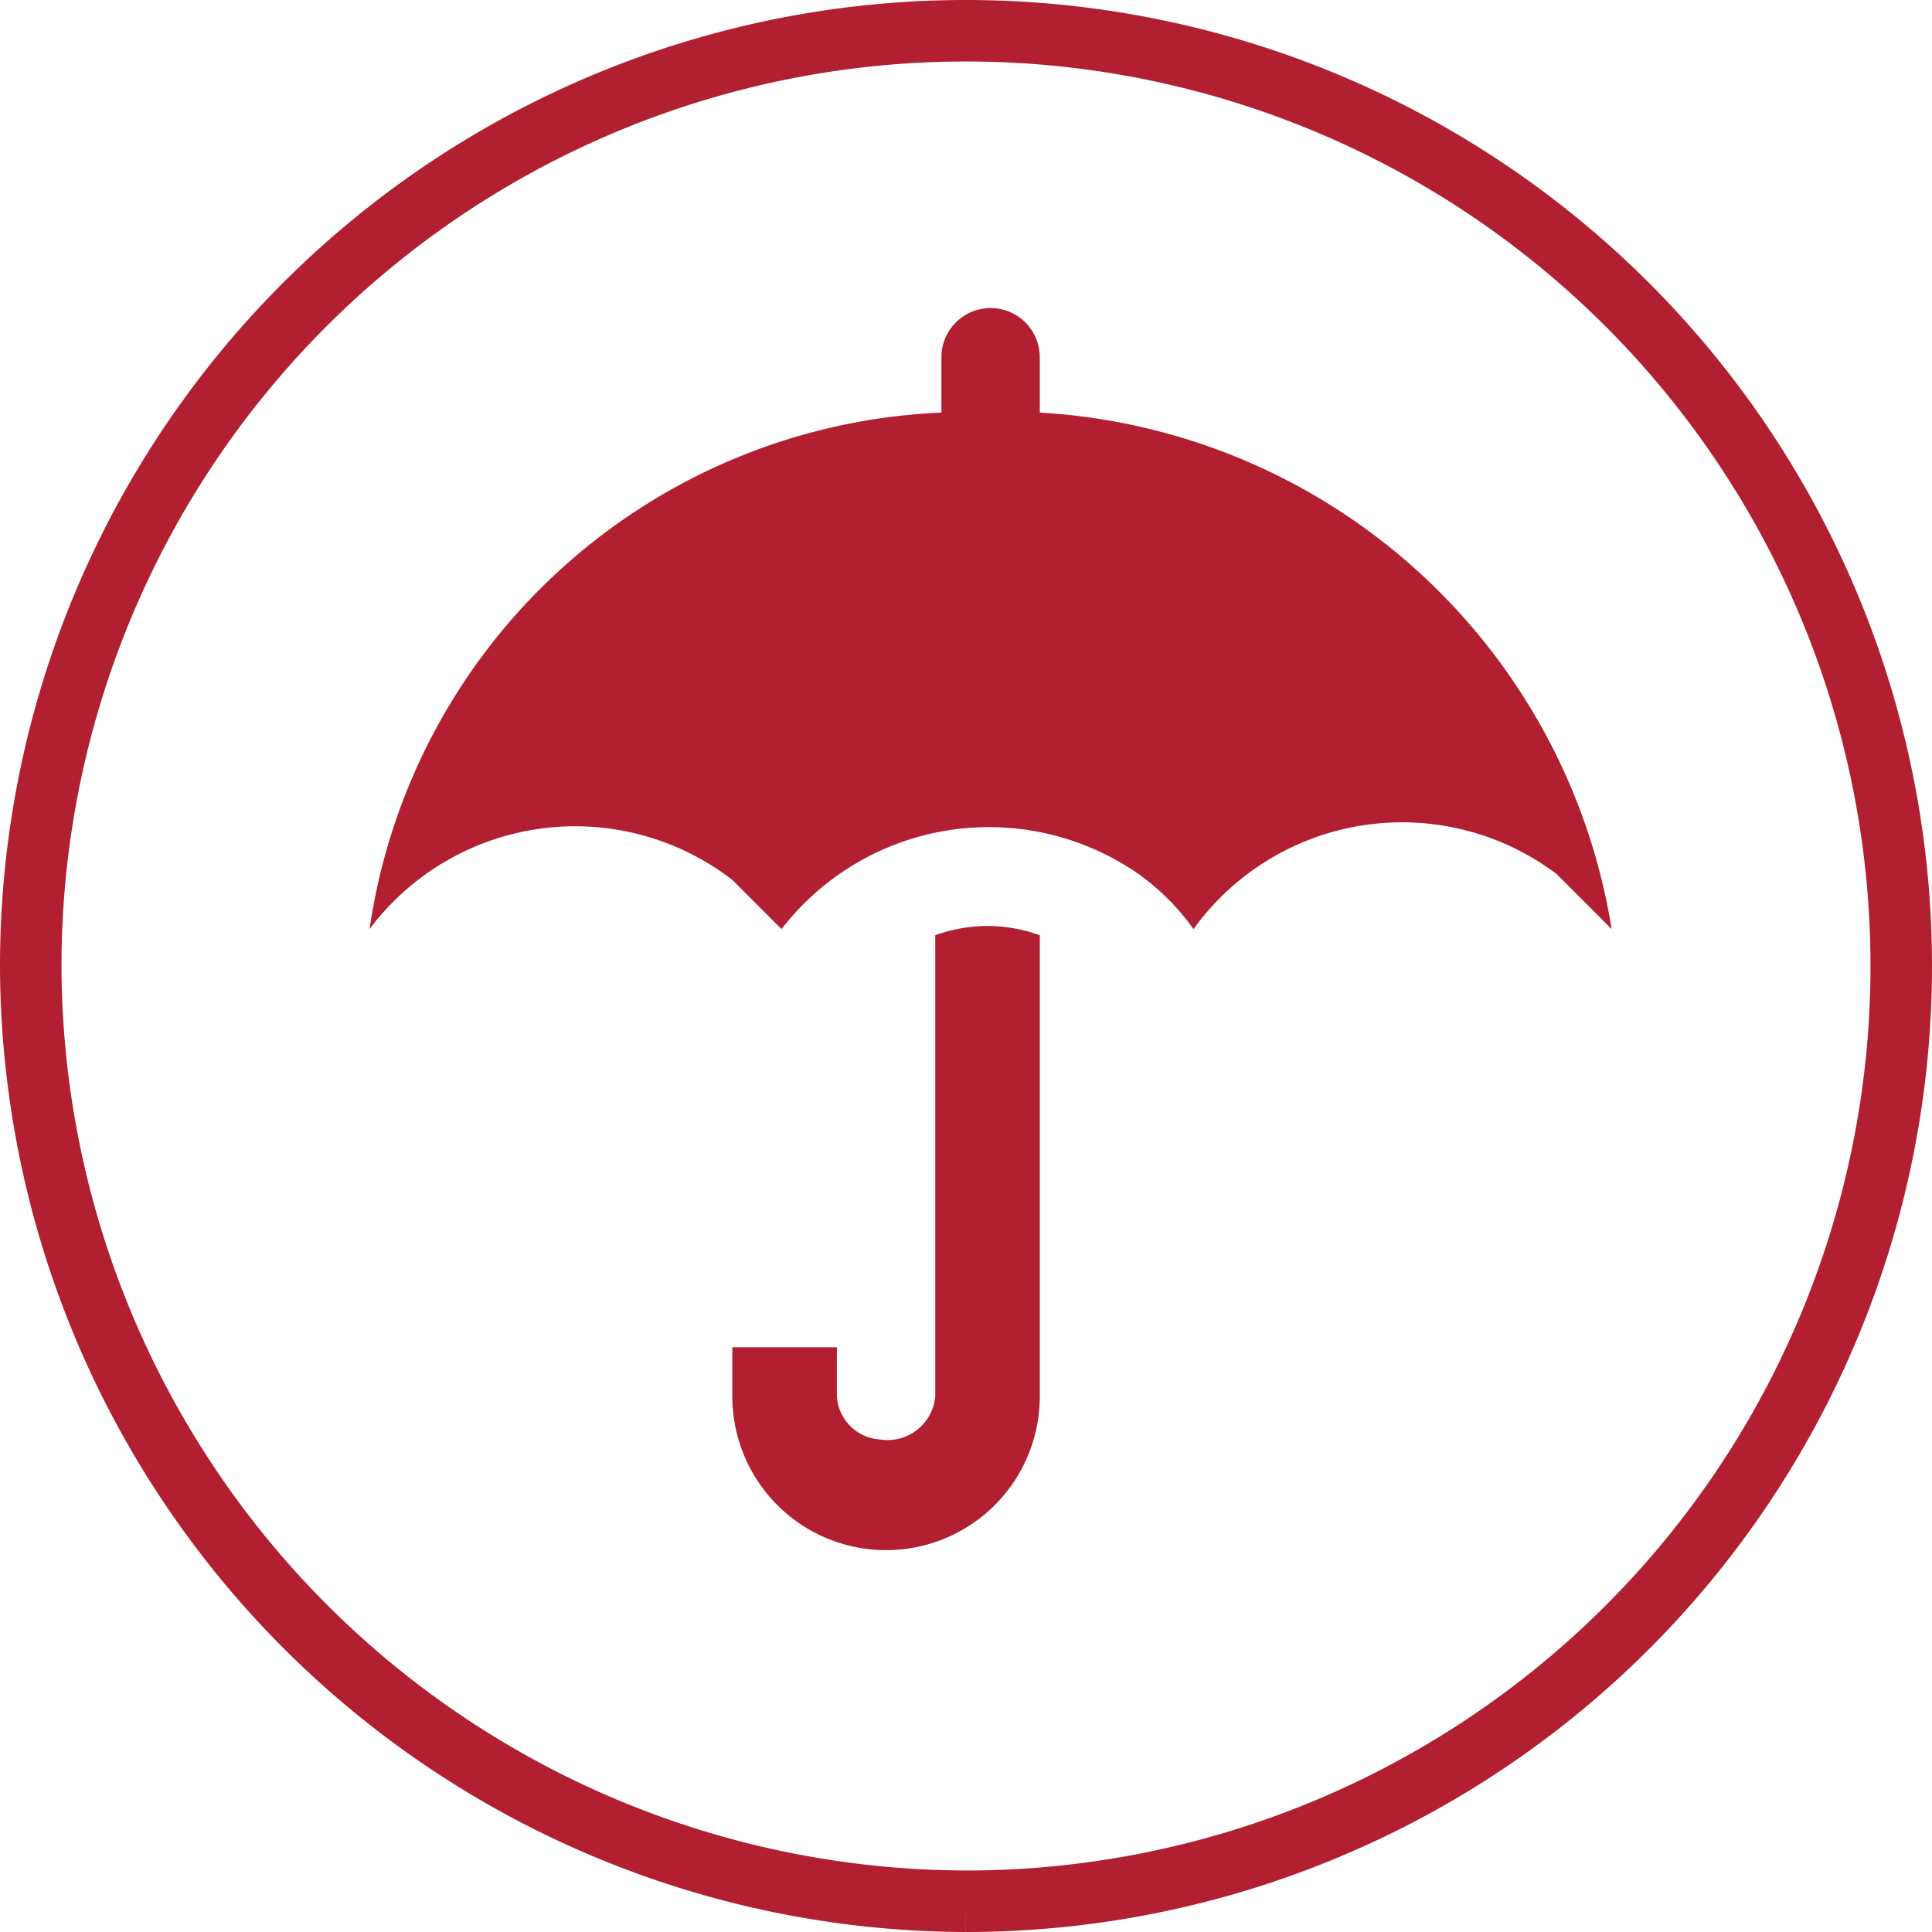
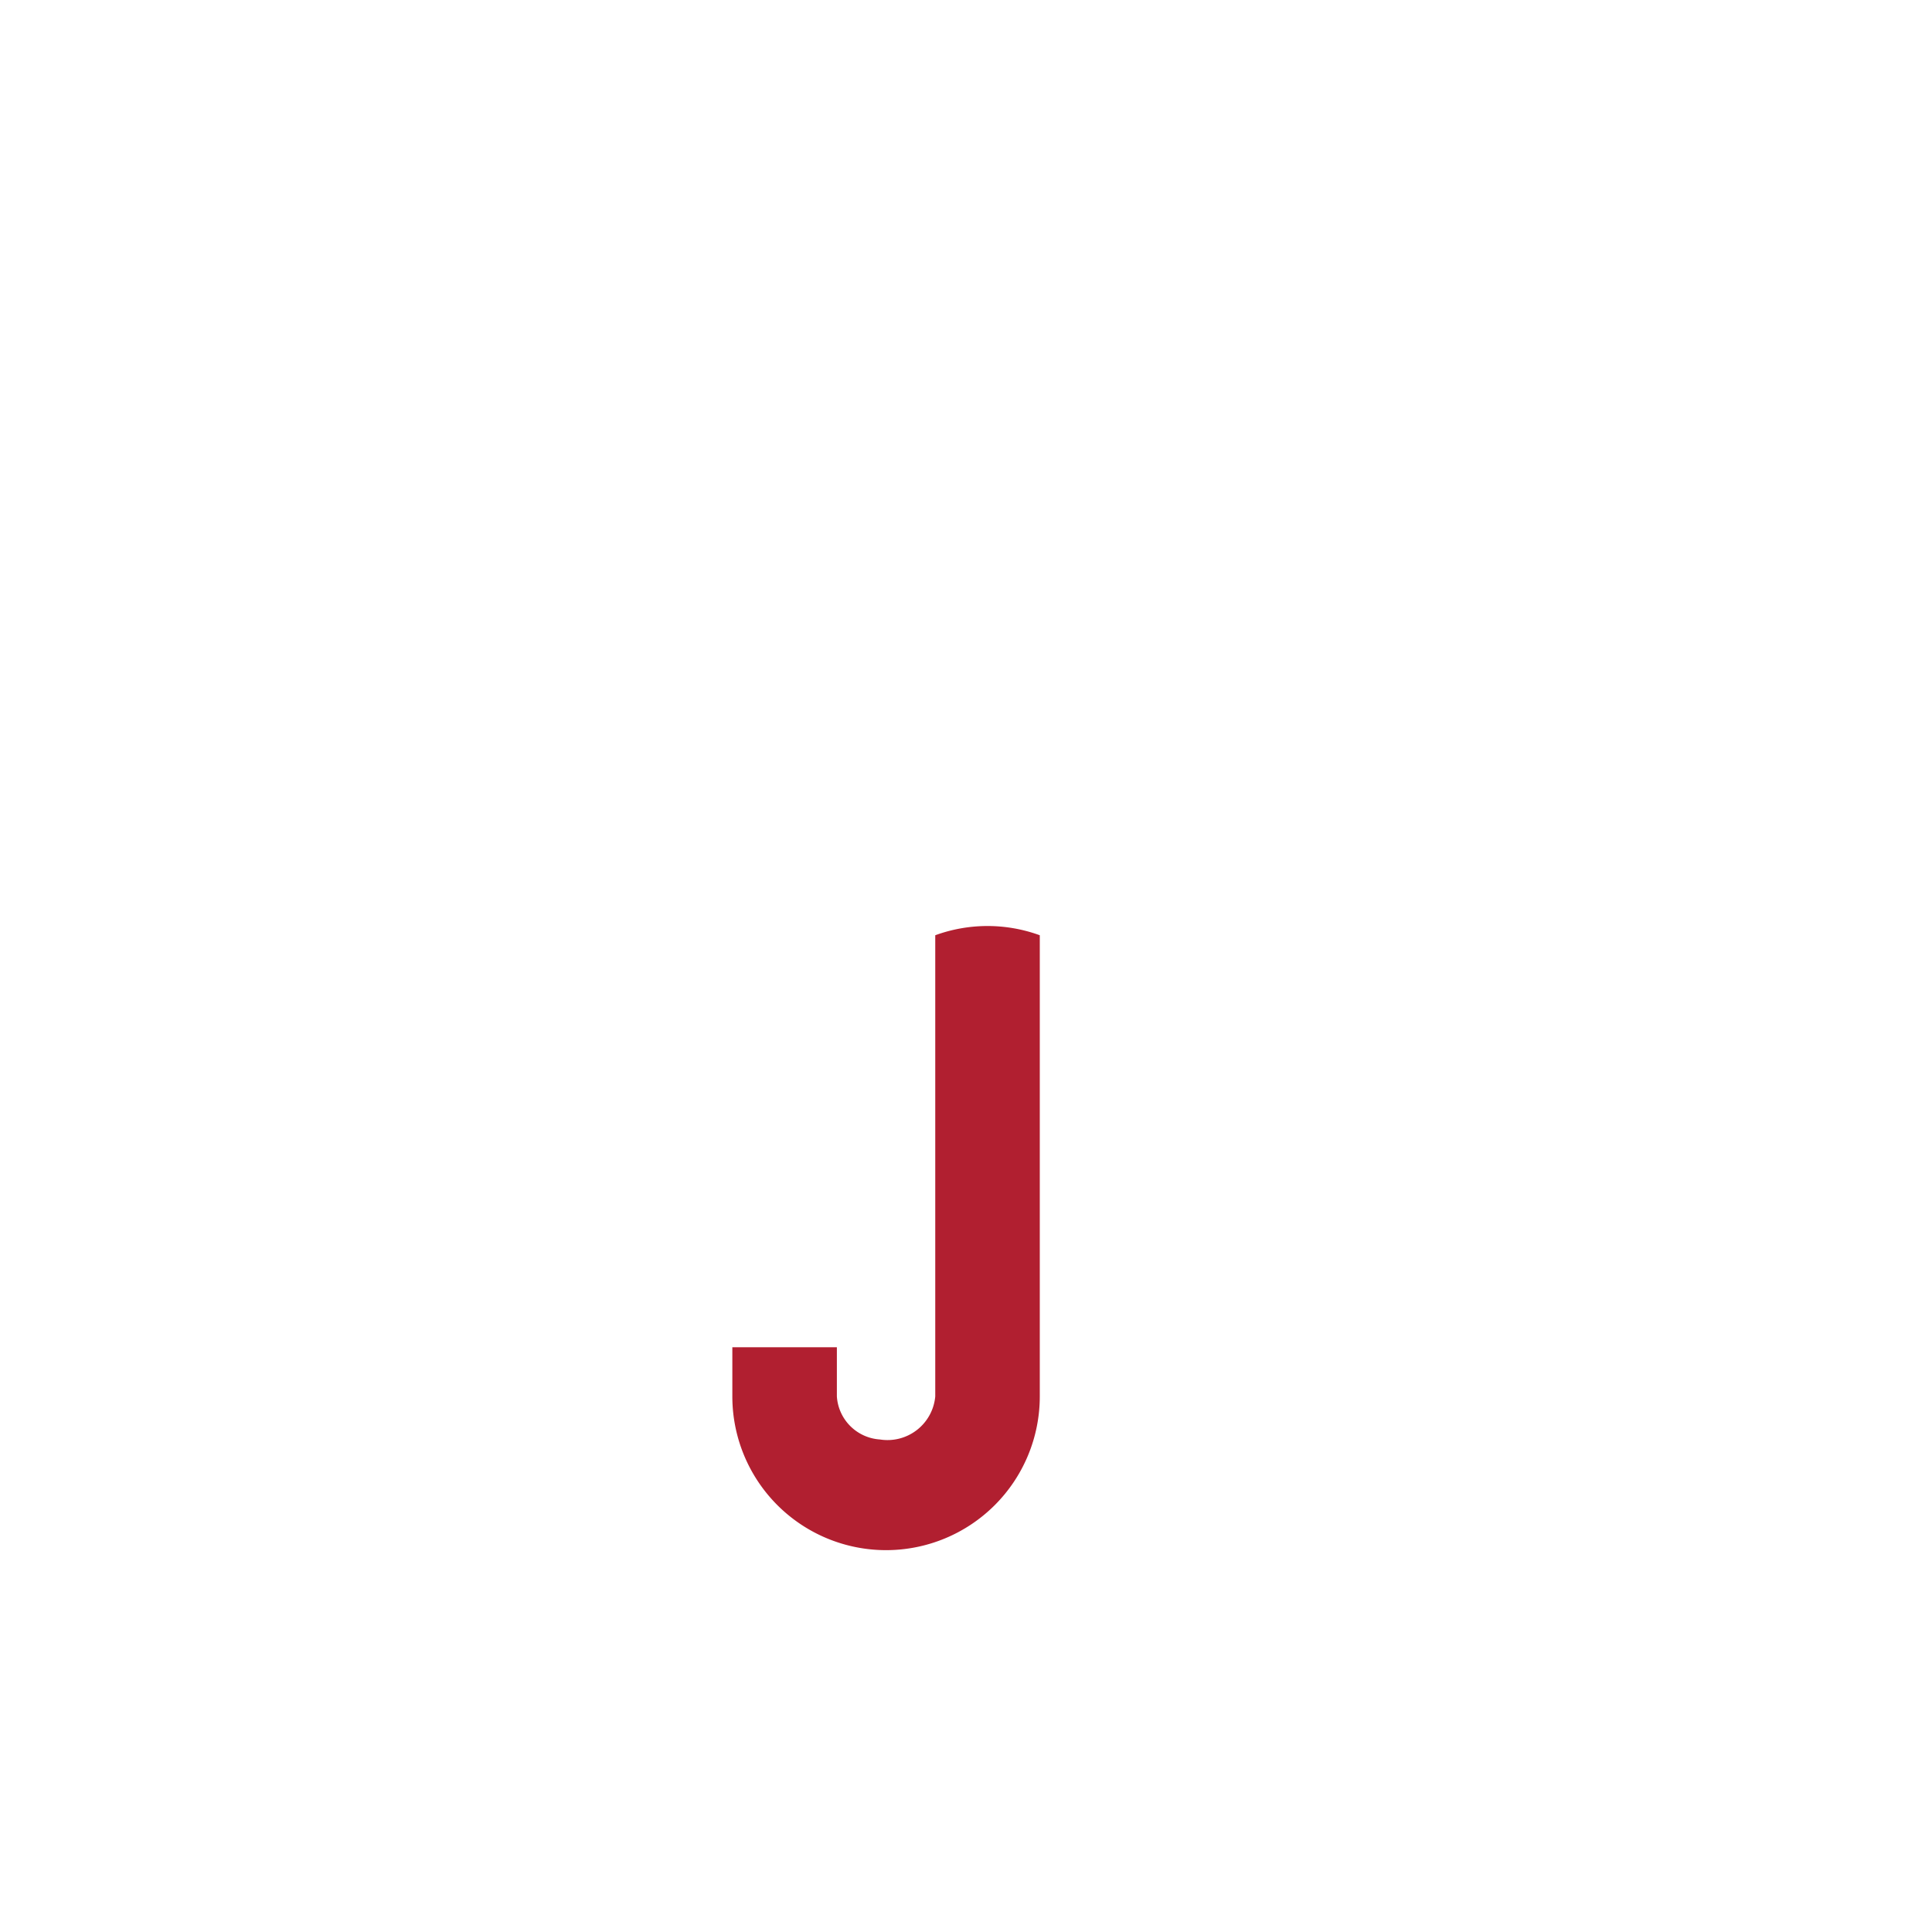
<svg xmlns="http://www.w3.org/2000/svg" id="Ebene_1" data-name="Ebene 1" viewBox="0 0 31.42 31.42">
  <defs>
    <style>.cls-1{fill:none;stroke:#b11f30;stroke-miterlimit:10;}.cls-2{fill:#b11f30;}</style>
  </defs>
-   <path class="cls-1" d="M16,31.21A15.21,15.21,0,1,0,.79,16,15.25,15.25,0,0,0,16,31.21h0" transform="translate(-0.29 -0.29)" />
  <path class="cls-2" d="M15.5,15.5V23a.78.78,0,0,1-.9.7.75.75,0,0,1-.7-.7v-.8H12.2V23a2.5,2.5,0,0,0,5,0V15.5a2.48,2.48,0,0,0-1.7,0" transform="translate(-0.29 -0.29)" />
-   <path class="cls-2" d="M13,15.4a4.26,4.26,0,0,1,5.8-.9,3.82,3.82,0,0,1,.9.9,4.18,4.18,0,0,1,5.9-.9l.9.9A10,10,0,0,0,17.2,7V6.1a.8.8,0,0,0-1.6,0V7a9.82,9.82,0,0,0-9.3,8.4,4.18,4.18,0,0,1,5.9-.8l.8.8" transform="translate(-0.29 -0.29)" />
</svg>